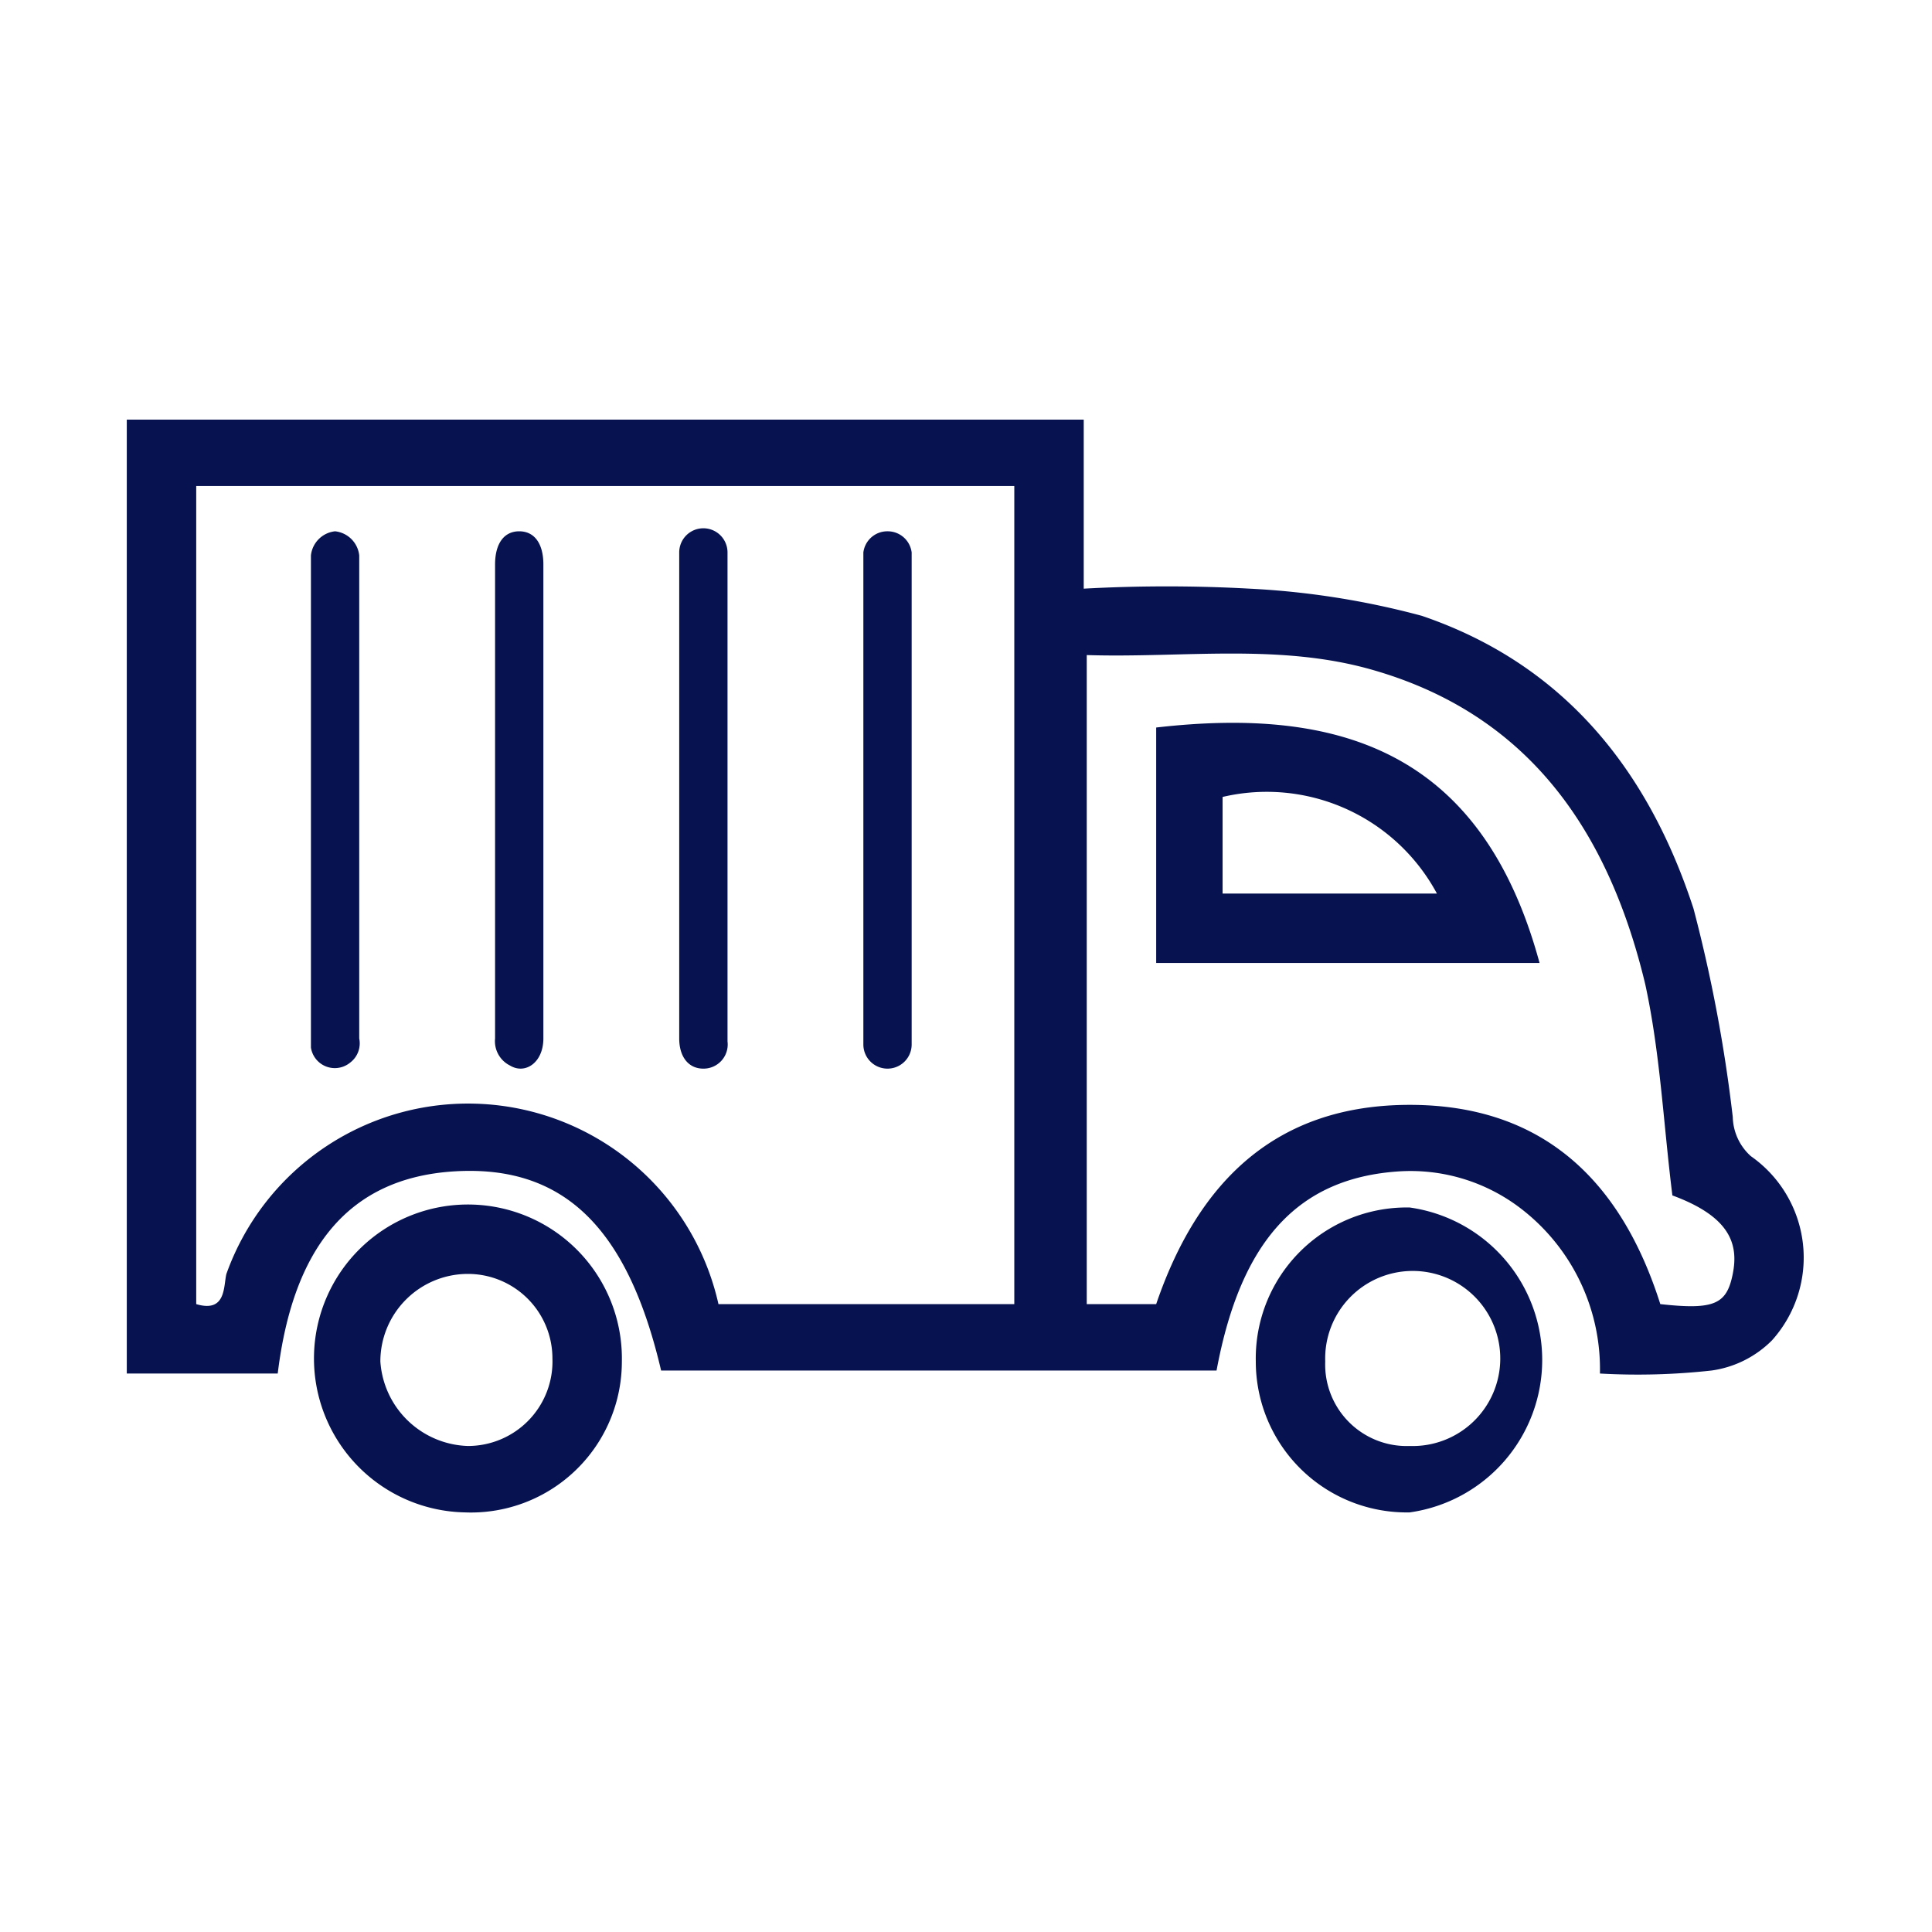
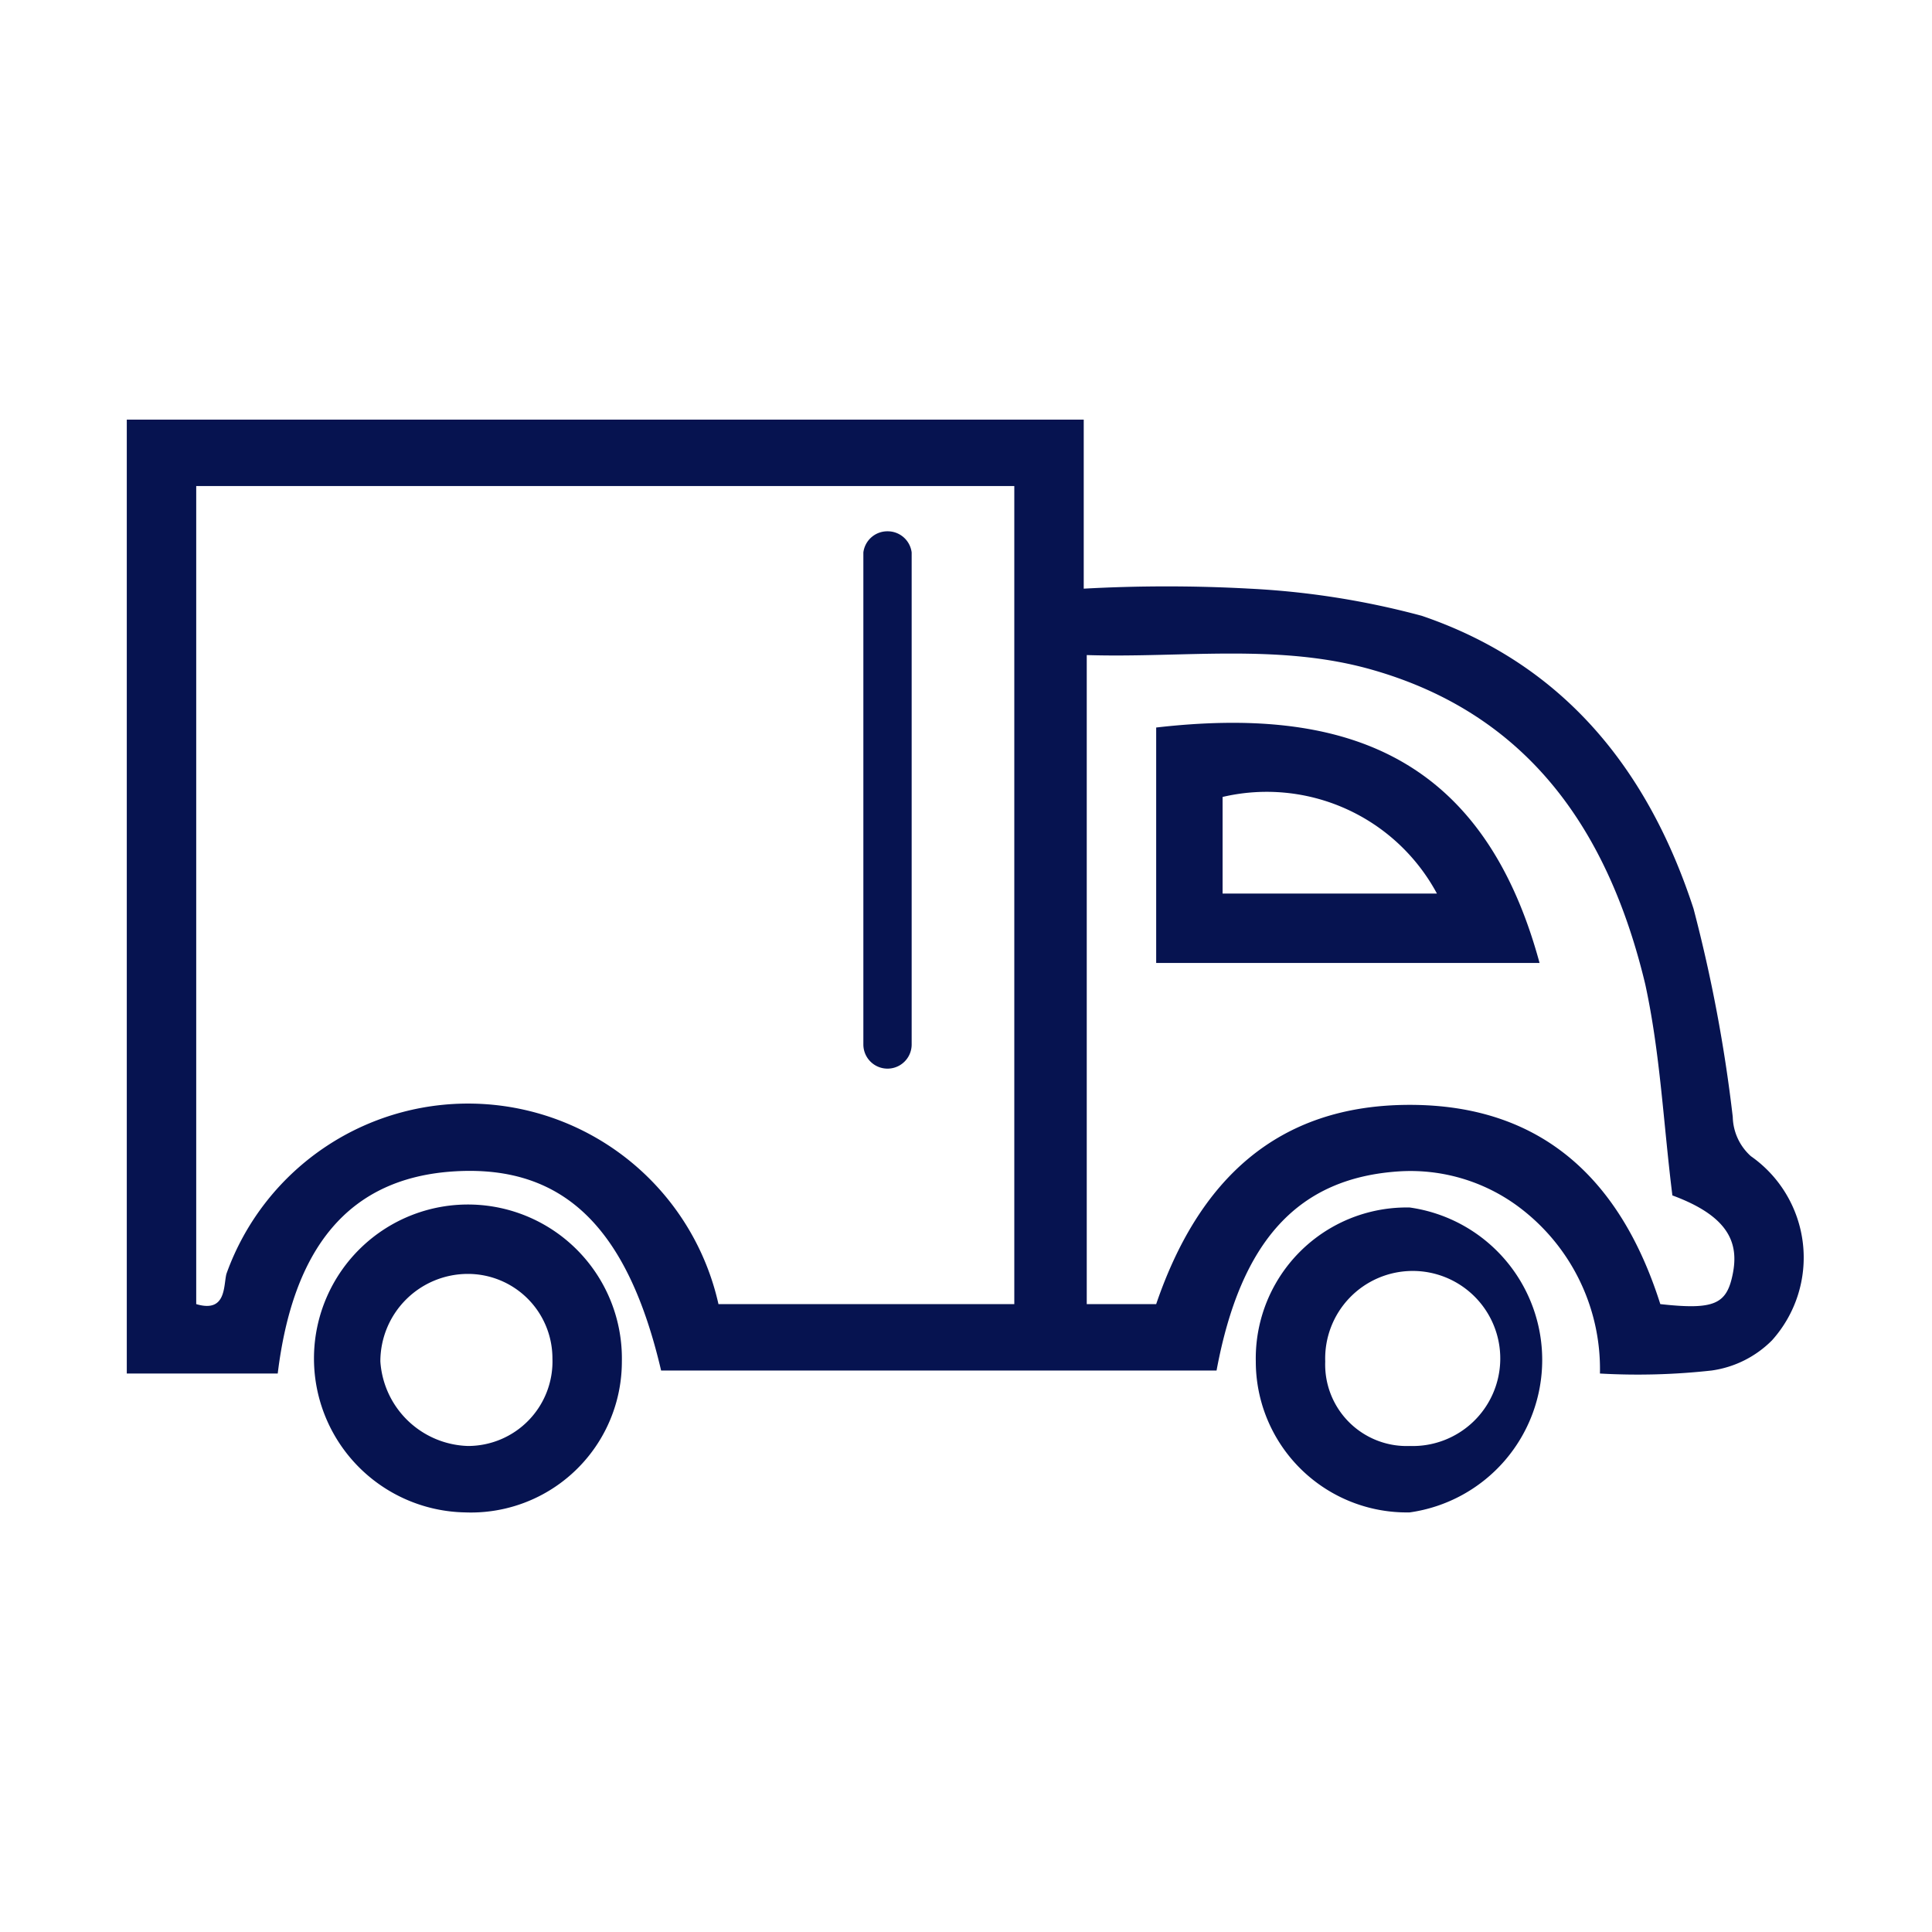
<svg xmlns="http://www.w3.org/2000/svg" id="fb22c431-6511-4a2a-ad98-165c96b9ffb6" data-name="Layer 1" viewBox="0 0 64 64">
  <defs>
    <style>.e363d46d-d6d0-44b7-8305-cf39e6af7684{fill:#061350;}</style>
  </defs>
-   <path class="e363d46d-d6d0-44b7-8305-cf39e6af7684" d="M11.9,26.5v7.9a.8.8,0,0,1-.3.8.8.8,0,0,1-1.3-.5V18.4a.9.9,0,0,1,.8-.8.9.9,0,0,1,.8.8v8.1Z" />
-   <path class="e363d46d-d6d0-44b7-8305-cf39e6af7684" d="M18,26.5v7.9c0,.8-.6,1.2-1.1.9a.9.9,0,0,1-.5-.9V18.7c0-.7.3-1.1.8-1.1s.8.4.8,1.1Z" />
-   <path class="e363d46d-d6d0-44b7-8305-cf39e6af7684" d="M22.5,26.5V18.3a.8.8,0,0,1,1.6,0V34.5a.8.8,0,0,1-.8.9c-.5,0-.8-.4-.8-1Z" />
  <path class="e363d46d-d6d0-44b7-8305-cf39e6af7684" d="M28.6,26.5V18.3a.8.8,0,0,1,.8-.7.8.8,0,0,1,.8.7V34.6a.8.8,0,0,1-1.6,0V26.5Z" />
  <path class="e363d46d-d6d0-44b7-8305-cf39e6af7684" d="M9.2,45.5h-5V13.9H35.9v5.6a50.4,50.4,0,0,1,5.5,0,27.1,27.1,0,0,1,5.7.9c4.7,1.6,7.5,5.1,9,9.7A49.6,49.6,0,0,1,57.4,37a1.8,1.8,0,0,0,.6,1.3,4.1,4.1,0,0,1,.7,6.1,3.5,3.5,0,0,1-2,1,22.2,22.2,0,0,1-3.7.1,6.7,6.7,0,0,0-2.8-5.6,6,6,0,0,0-3.8-1.1c-3.4.2-5.3,2.3-6.1,6.6H21.9c-1.1-4.7-3.2-6.8-6.8-6.6S9.7,41.4,9.2,45.5Zm24.4-2.3V16.1H6.5V43.2c1,.3.9-.6,1-1a8.5,8.5,0,0,1,16.3,1Zm21.8-3.6c-.3-2.4-.4-4.7-.9-7-1.2-5-3.8-8.9-9-10.4-3.1-.9-6.3-.4-9.5-.5V43.2h2.3c1.4-4.1,4-6.6,8.4-6.6s7,2.5,8.3,6.6c1.8.2,2.2,0,2.4-1S57.3,40.3,55.4,39.6Z" />
-   <path class="e363d46d-d6d0-44b7-8305-cf39e6af7684" d="M15.4,50.1a5.1,5.1,0,1,1,5.2-5A5,5,0,0,1,15.4,50.1Zm.1-2.2A2.8,2.8,0,0,0,18.3,45a2.8,2.8,0,0,0-2.8-2.8,2.9,2.9,0,0,0-2.9,2.9A3,3,0,0,0,15.5,47.9Z" />
+   <path class="e363d46d-d6d0-44b7-8305-cf39e6af7684" d="M15.4,50.1a5.1,5.1,0,1,1,5.2-5A5,5,0,0,1,15.4,50.1m.1-2.2A2.8,2.8,0,0,0,18.3,45a2.8,2.8,0,0,0-2.8-2.8,2.9,2.9,0,0,0-2.9,2.9A3,3,0,0,0,15.5,47.9Z" />
  <path class="e363d46d-d6d0-44b7-8305-cf39e6af7684" d="M41.6,45.1A5,5,0,0,1,46.7,40a5.1,5.1,0,0,1,0,10.1A5,5,0,0,1,41.6,45.1Zm5.1,2.8a2.9,2.9,0,1,0-2.8-2.8A2.7,2.7,0,0,0,46.7,47.9Z" />
  <path class="e363d46d-d6d0-44b7-8305-cf39e6af7684" d="M51,31.9H38.3V24.1C44.4,23.4,49.1,24.9,51,31.9ZM40.5,29.6h7.1a6.4,6.4,0,0,0-7.1-3.2Z" />
</svg>